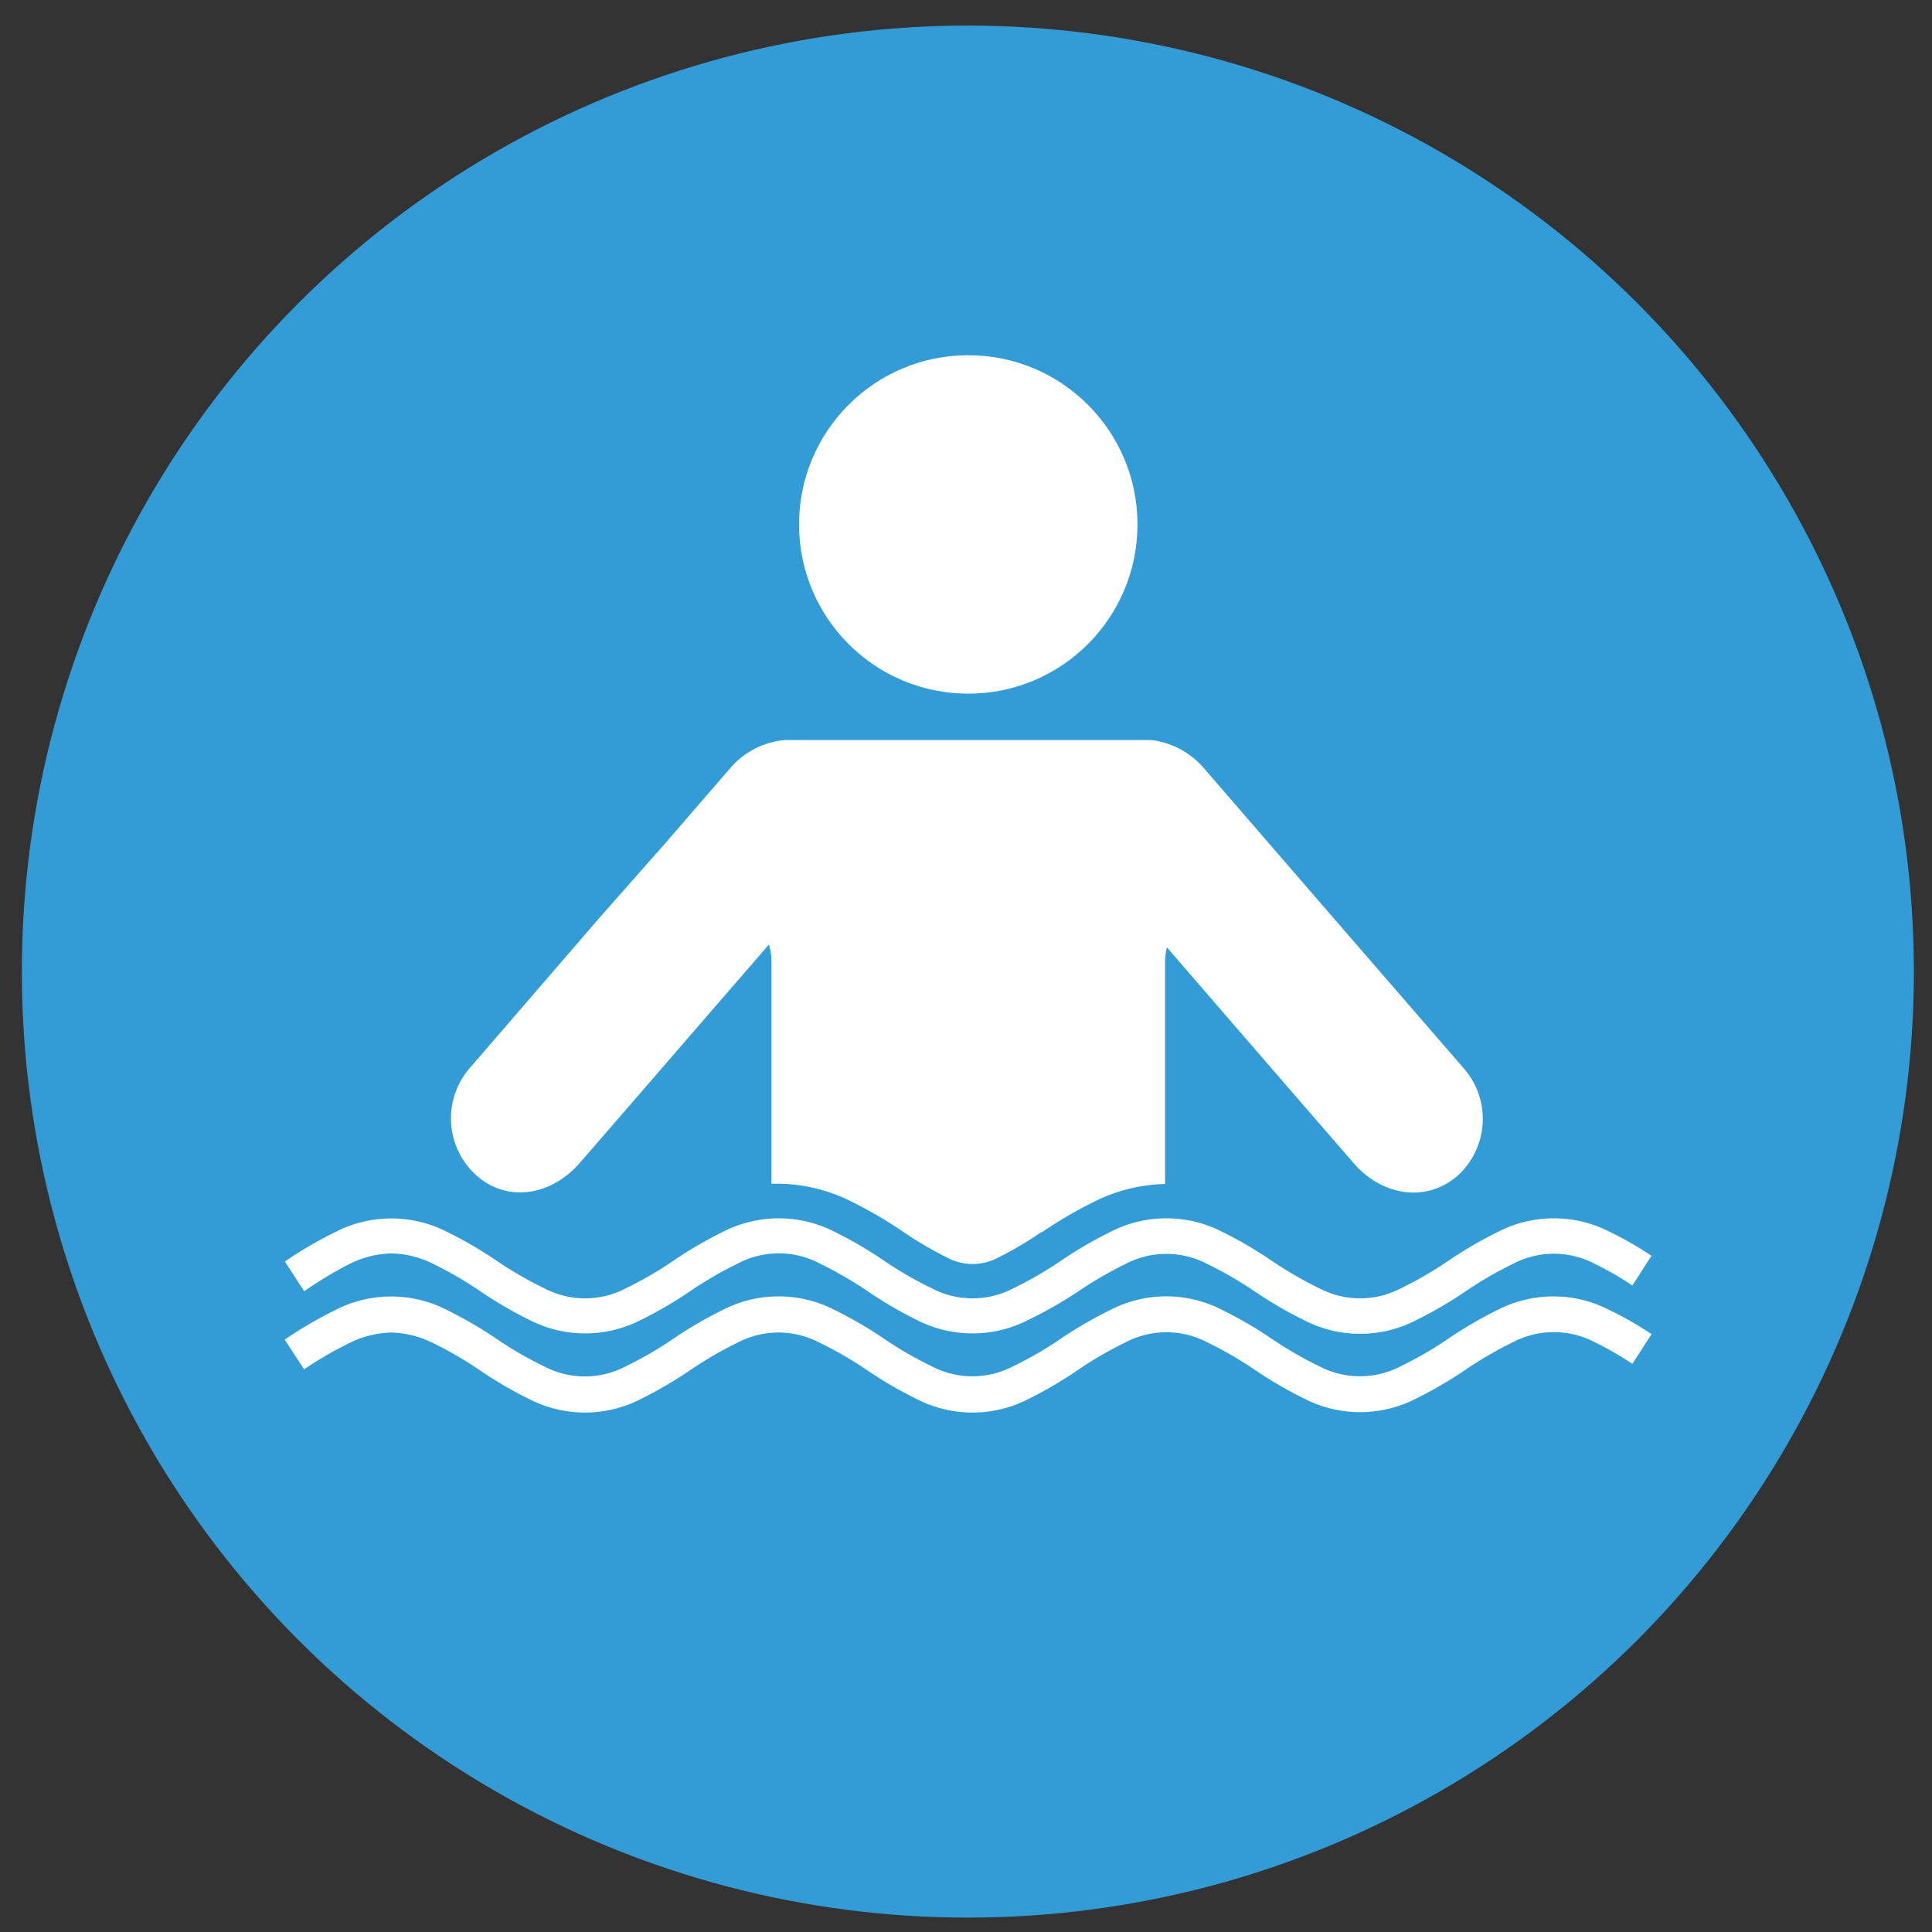
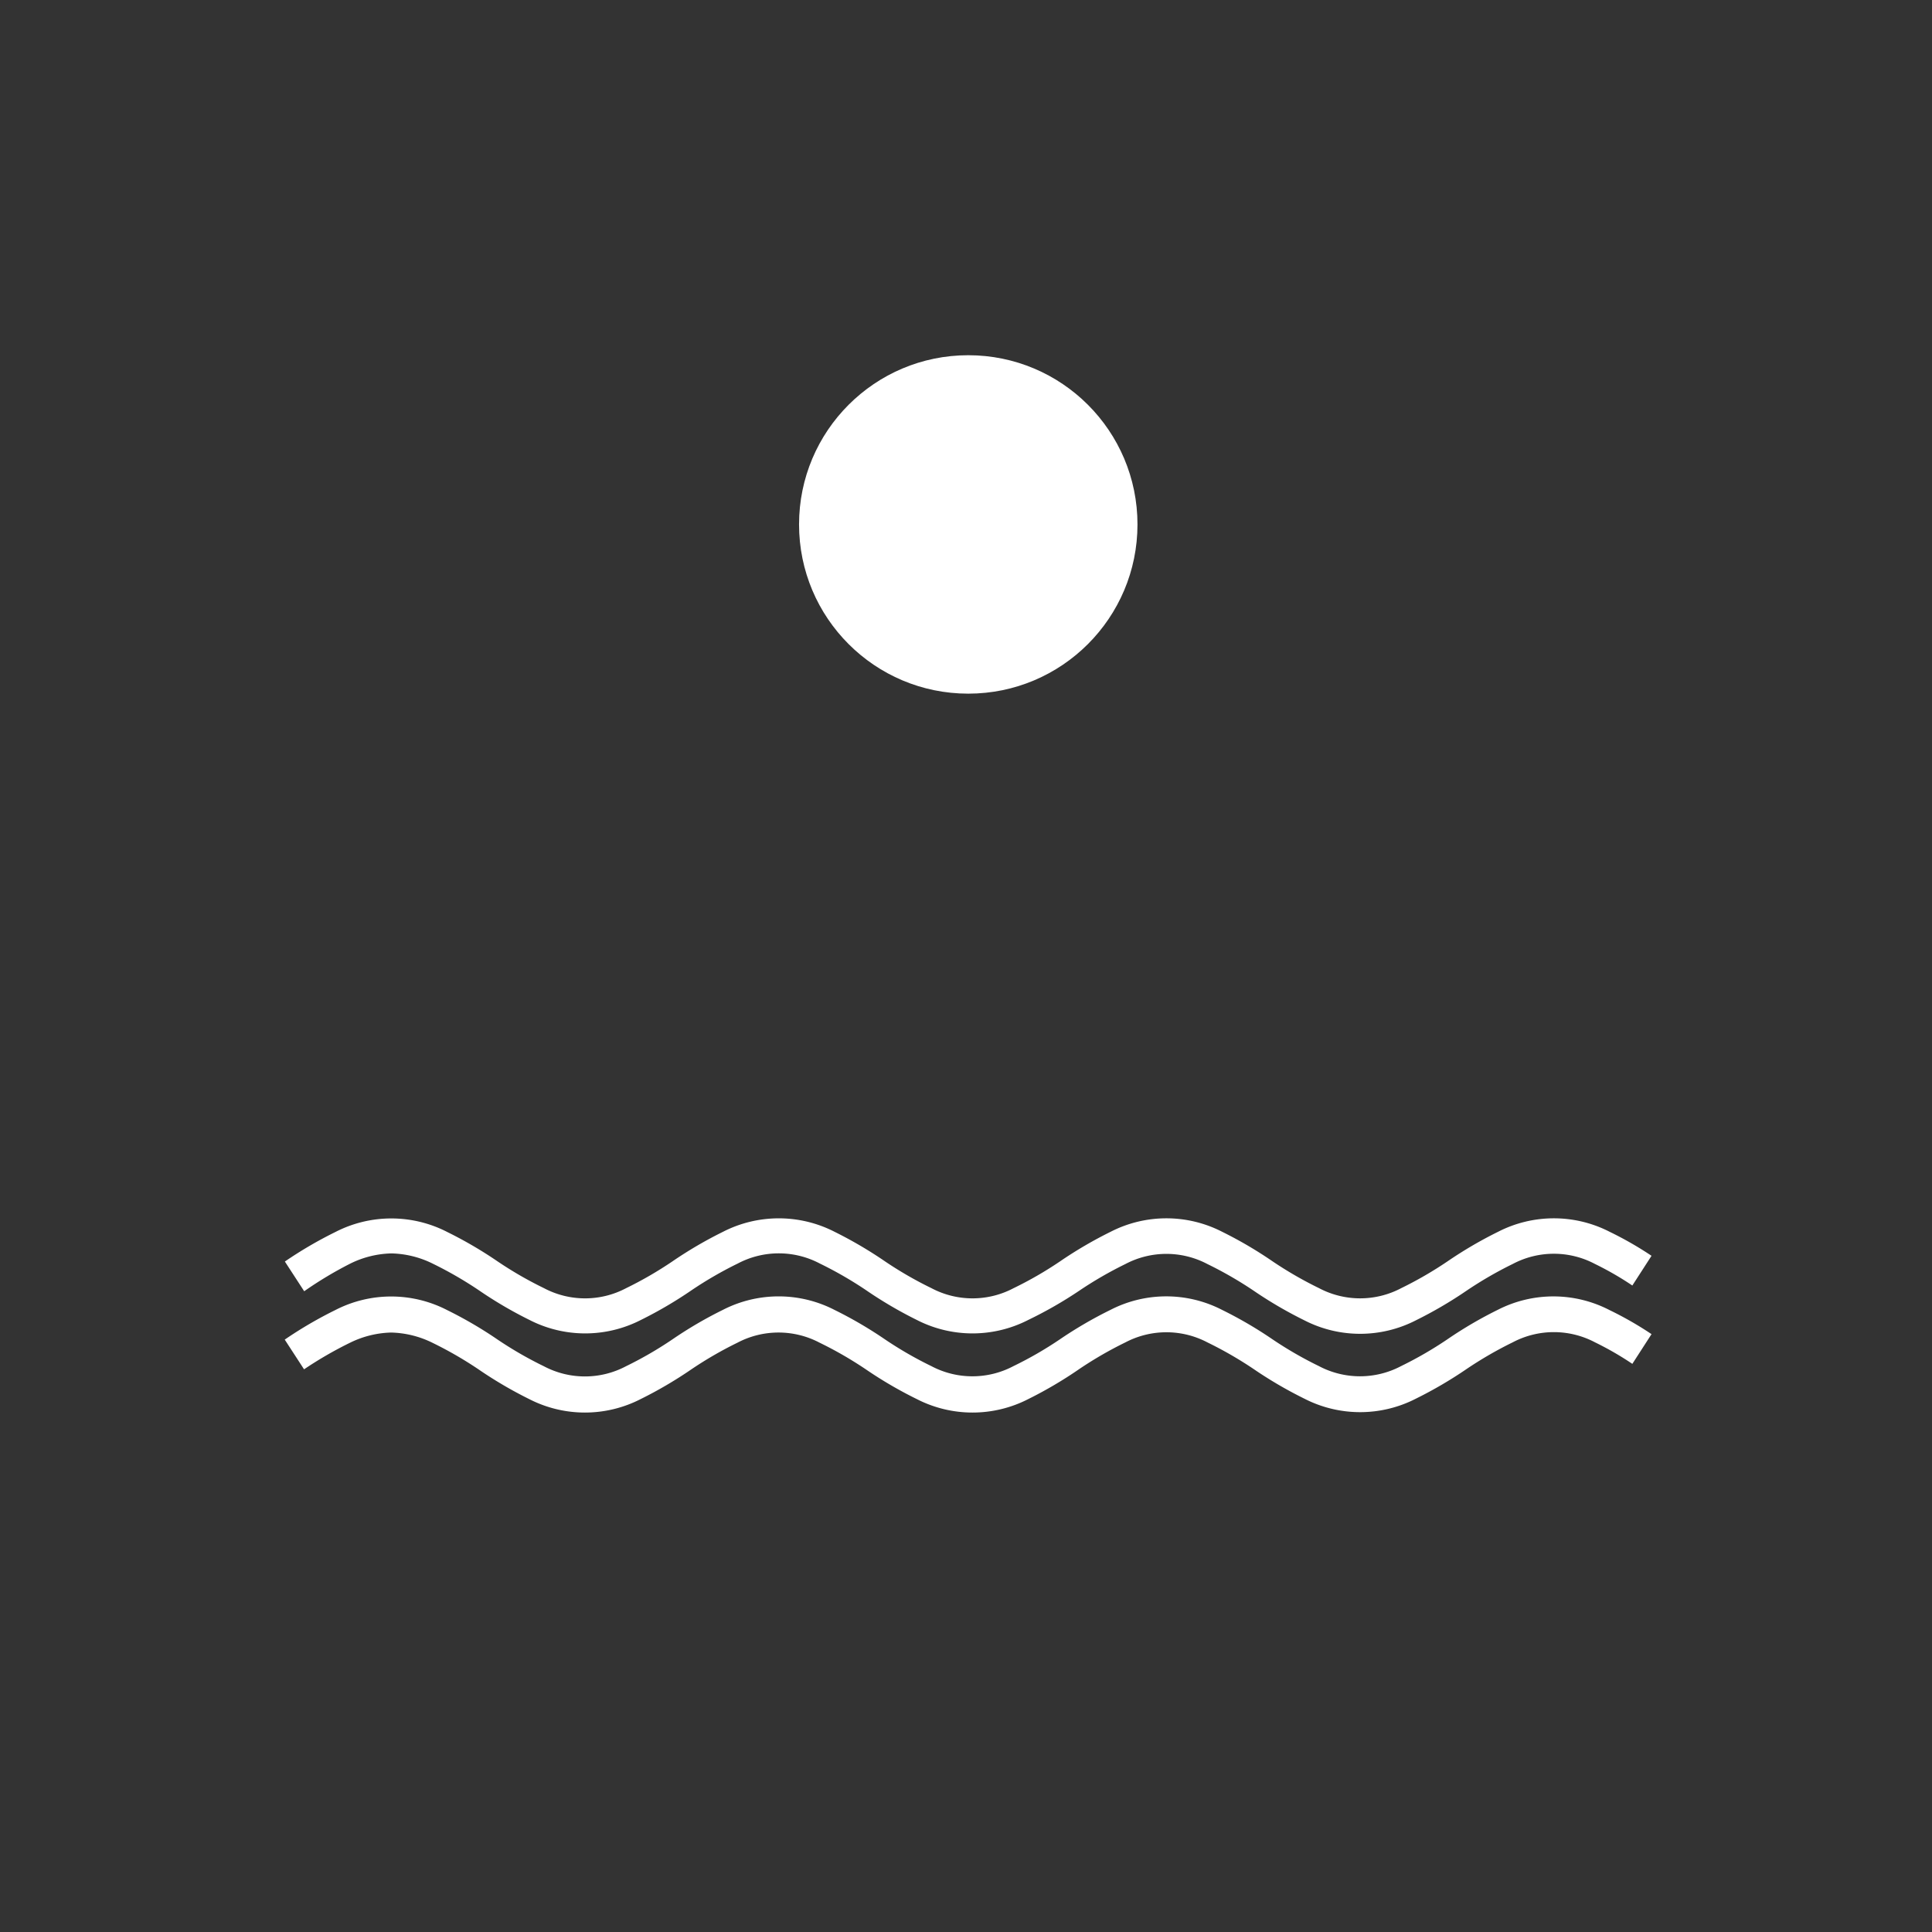
<svg xmlns="http://www.w3.org/2000/svg" id="Layer_1" data-name="Layer 1" viewBox="0 0 145 145">
  <rect x="0" y="0" width="145" height="145" fill="#333333" stroke="none" />
  <defs>
    <style>.cls-1{fill:#339cd7;}.cls-2{fill:#fff;}</style>
  </defs>
  <title>pool_icon</title>
-   <circle class="cls-1" cx="72.64" cy="72.92" r="71" />
  <circle class="cls-2" cx="72.67" cy="39.36" r="12.7" />
-   <path class="cls-2" d="M35.79,88.25c2.38,2.06,5.65,1.44,7.75-1l4.82-5.56,4.87-5.63,4.48-5.17a4.41,4.41,0,0,1,.19,1.34V88.84h.55a12.45,12.45,0,0,1,5.27,1.25,33,33,0,0,1,4.13,2.4A26.73,26.73,0,0,0,71,94.34a4.06,4.06,0,0,0,4,0,26.39,26.39,0,0,0,3.14-1.86l.06,0a32.38,32.38,0,0,1,4.08-2.37,12.51,12.51,0,0,1,5.16-1.25V72.25a4.68,4.68,0,0,1,.14-1.15l4.32,5,4.87,5.63,4.82,5.56c2.1,2.43,5.37,3,7.75,1a5.76,5.76,0,0,0,.5-8.13l-9.74-11.24-4.87-5.63-4.81-5.56a6.21,6.21,0,0,0-4-2.19v0H58.9v0a6.13,6.13,0,0,0-4.18,2.21l-4.81,5.56L45,68.87,35.3,80.11A5.76,5.76,0,0,0,35.79,88.25Z" />
  <path class="cls-2" d="M26.3,94.83a7.34,7.34,0,0,1,3.08-.76,7.34,7.34,0,0,1,3.08.76,28.92,28.92,0,0,1,3.47,2,30.86,30.86,0,0,0,3.8,2.23,9.16,9.16,0,0,0,8.38,0,31.14,31.14,0,0,0,3.8-2.23,28.8,28.8,0,0,1,3.46-2,6.59,6.59,0,0,1,6.16,0,28.84,28.84,0,0,1,3.47,2,31,31,0,0,0,3.8,2.23,9.16,9.16,0,0,0,8.38,0A31.07,31.07,0,0,0,81,96.87a28.69,28.69,0,0,1,3.46-2,6.59,6.59,0,0,1,6.16,0,28.74,28.74,0,0,1,3.47,2,31.24,31.24,0,0,0,3.8,2.22,9.16,9.16,0,0,0,8.38,0,31.28,31.28,0,0,0,3.81-2.23,28.86,28.86,0,0,1,3.46-2,6.59,6.59,0,0,1,6.16,0,23.37,23.37,0,0,1,2.81,1.62l1.44-2.23a26.18,26.18,0,0,0-3.14-1.8,9.17,9.17,0,0,0-8.38,0,31,31,0,0,0-3.81,2.23,28.51,28.51,0,0,1-3.46,2,6.6,6.6,0,0,1-6.16,0,28.74,28.74,0,0,1-3.47-2,30.8,30.8,0,0,0-3.8-2.23,9.17,9.17,0,0,0-8.38,0,31.16,31.16,0,0,0-3.81,2.23,28,28,0,0,1-3.47,2,6.59,6.59,0,0,1-6.16,0,28.35,28.35,0,0,1-3.47-2,31.26,31.26,0,0,0-3.8-2.23,9.18,9.18,0,0,0-8.38,0,31,31,0,0,0-3.81,2.23,28.34,28.34,0,0,1-3.46,2,6.59,6.59,0,0,1-6.16,0,28.32,28.32,0,0,1-3.47-2,30.9,30.9,0,0,0-3.8-2.22,9.17,9.17,0,0,0-8.38,0,30.77,30.77,0,0,0-3.8,2.22l1.45,2.23A28.8,28.8,0,0,1,26.3,94.83Z" />
  <path class="cls-2" d="M112.42,98.3a31,31,0,0,0-3.81,2.23,28.5,28.5,0,0,1-3.46,2,6.6,6.6,0,0,1-6.16,0,28.72,28.72,0,0,1-3.47-2,30.81,30.81,0,0,0-3.8-2.22,9.15,9.15,0,0,0-8.38,0,31.17,31.17,0,0,0-3.81,2.22,28,28,0,0,1-3.47,2,6.59,6.59,0,0,1-6.16,0,28.33,28.33,0,0,1-3.47-2,31,31,0,0,0-3.8-2.22,9.16,9.16,0,0,0-8.38,0,30.75,30.75,0,0,0-3.81,2.23,28.34,28.34,0,0,1-3.46,2,6.59,6.59,0,0,1-6.16,0,28.31,28.31,0,0,1-3.47-2,30.9,30.9,0,0,0-3.8-2.22,9.15,9.15,0,0,0-8.38,0,30.77,30.77,0,0,0-3.8,2.22l1.45,2.23a28.79,28.79,0,0,1,3.46-2,7.37,7.37,0,0,1,3.08-.76,7.37,7.37,0,0,1,3.08.76,28.66,28.66,0,0,1,3.47,2,31.11,31.11,0,0,0,3.8,2.23,9.16,9.16,0,0,0,8.38,0,31.11,31.11,0,0,0,3.8-2.23,28.54,28.54,0,0,1,3.46-2,6.61,6.61,0,0,1,6.16,0,28.58,28.58,0,0,1,3.47,2A31,31,0,0,0,68.8,105a9.16,9.16,0,0,0,8.38,0A31.07,31.07,0,0,0,81,102.75a28.67,28.67,0,0,1,3.46-2,6.61,6.61,0,0,1,6.16,0,28.73,28.73,0,0,1,3.47,2,31.23,31.23,0,0,0,3.8,2.22,9.16,9.16,0,0,0,8.38,0,31.26,31.26,0,0,0,3.81-2.23,28.84,28.84,0,0,1,3.46-2,6.61,6.61,0,0,1,6.16,0,23.36,23.36,0,0,1,2.81,1.62l1.44-2.23a25.88,25.88,0,0,0-3.14-1.8A9.16,9.16,0,0,0,112.42,98.3Z" />
</svg>